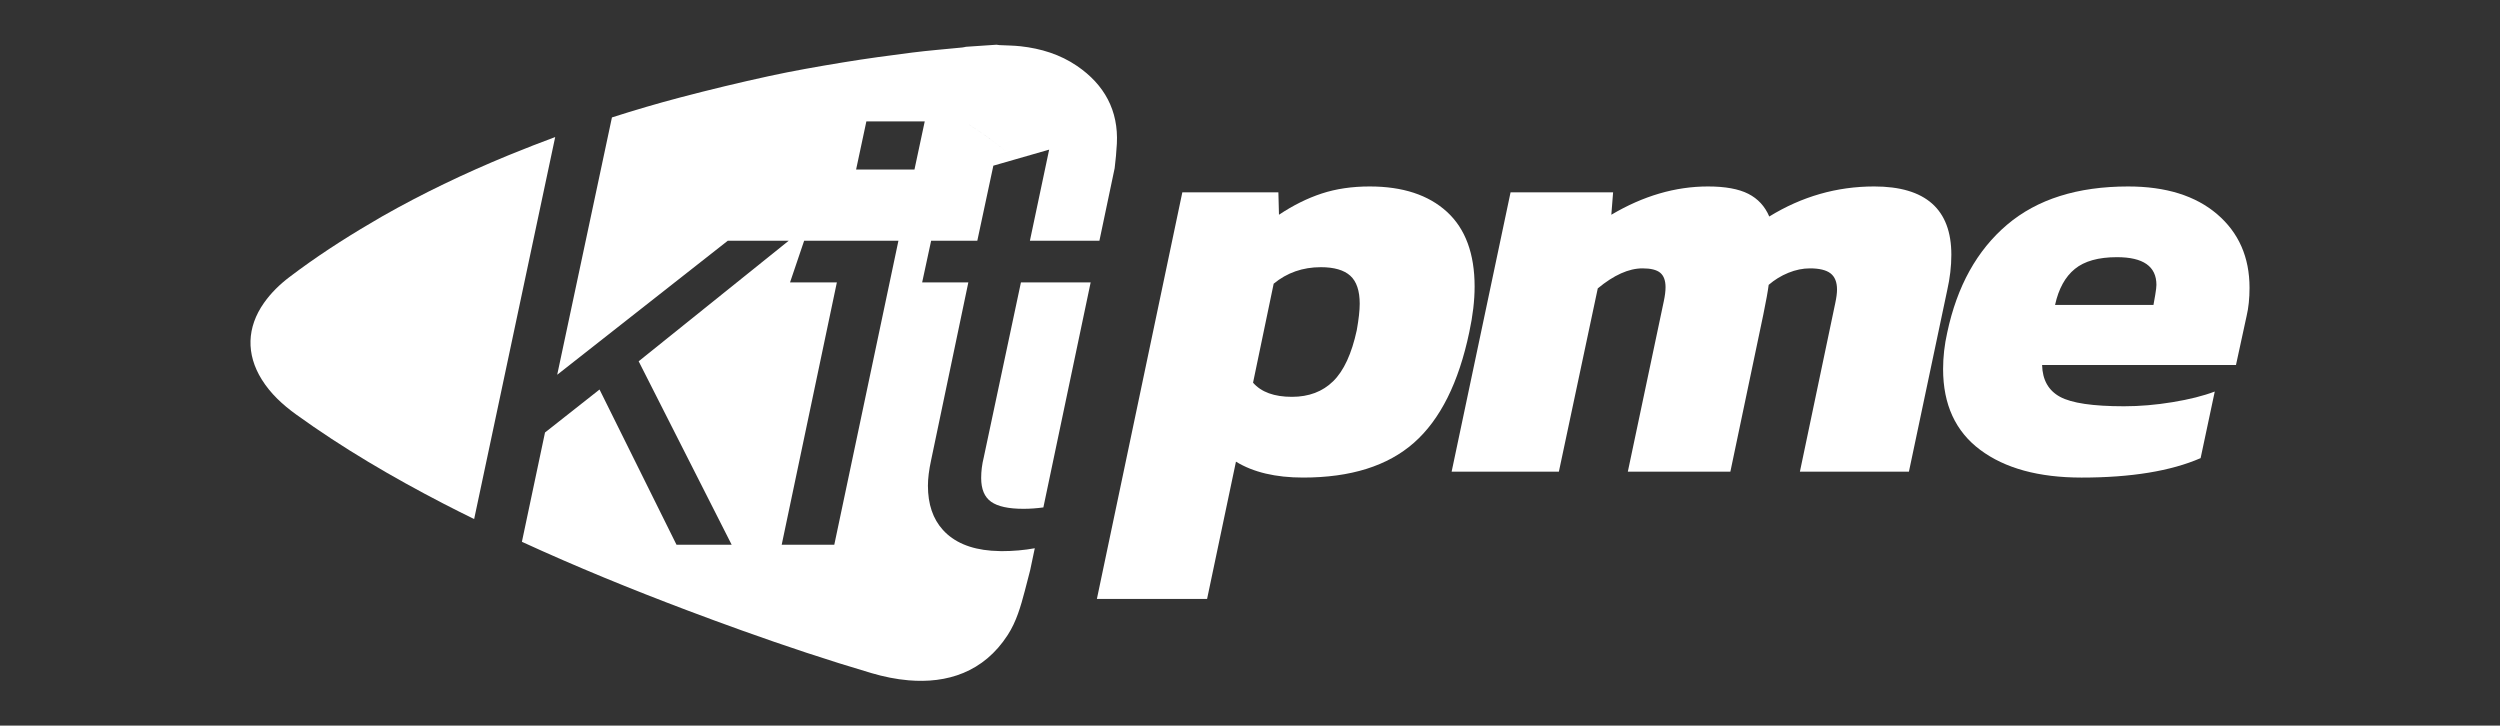
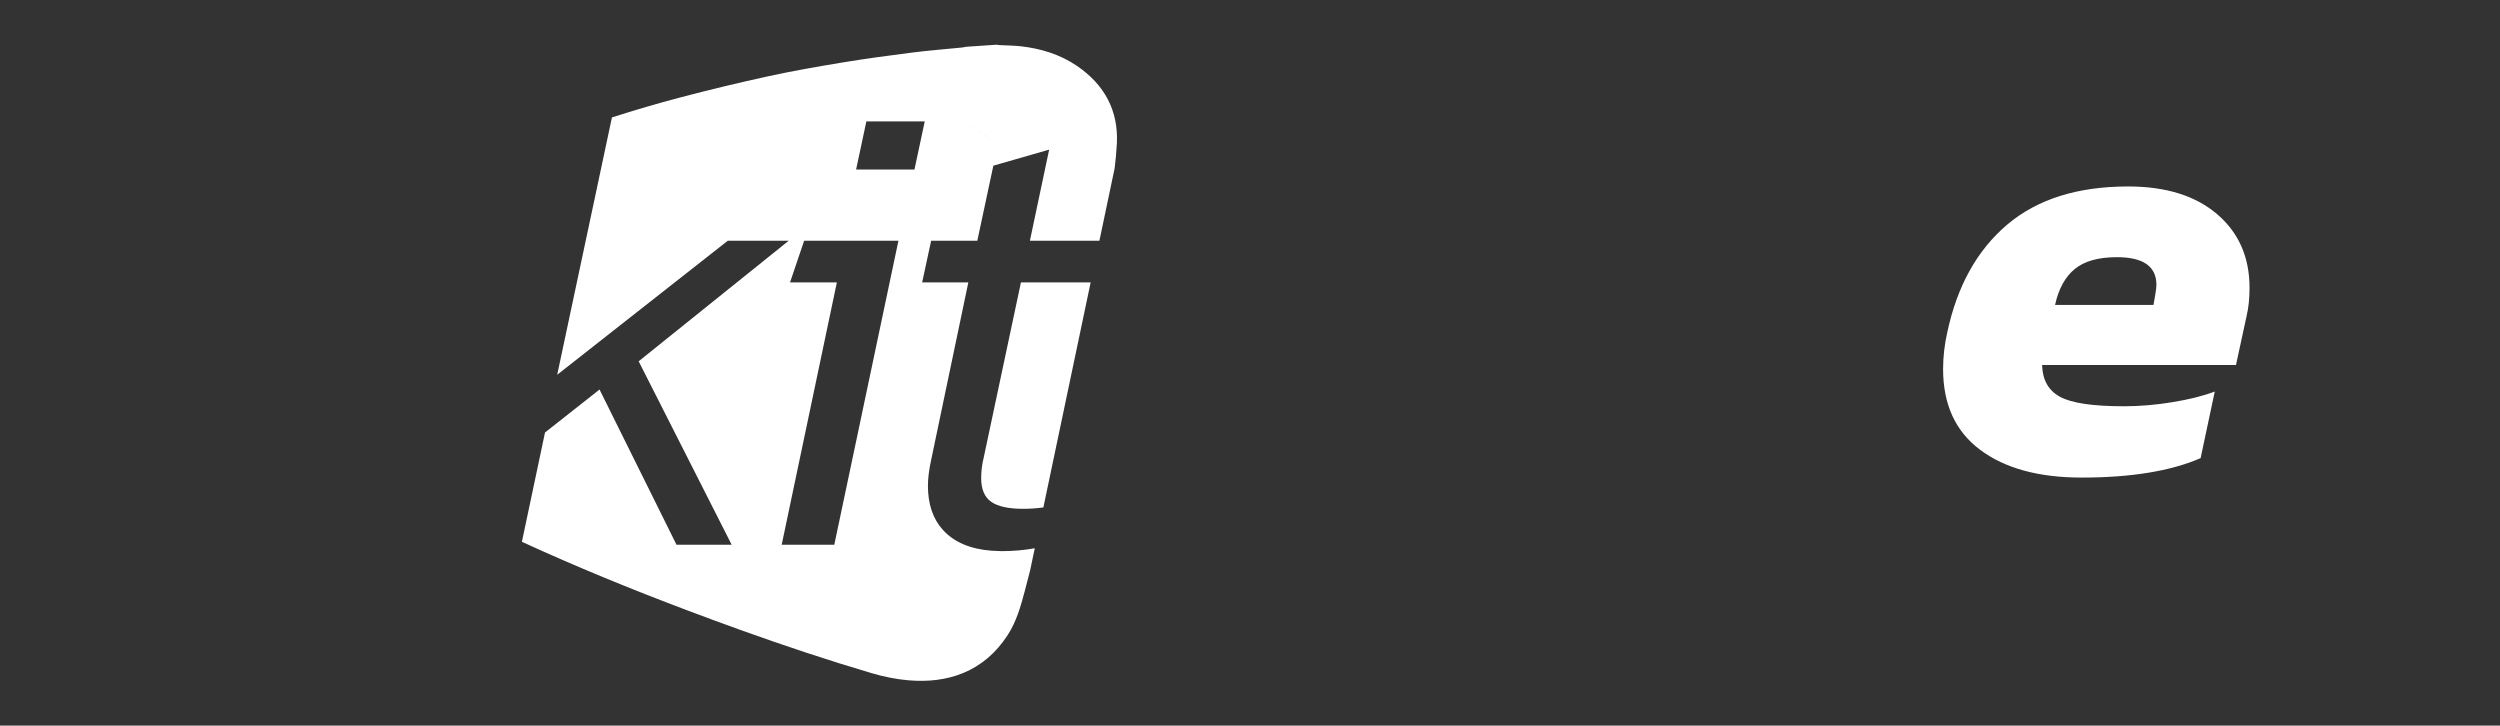
<svg xmlns="http://www.w3.org/2000/svg" version="1.1" id="Layer_1" x="0px" y="0px" width="1044.104px" height="303.03px" viewBox="0 0 1044.104 303.03" enable-background="new 0 0 1044.104 303.03" xml:space="preserve">
  <rect x="0" y="0" width="1044.104" height="303.03" fill="#333333" stroke="none" />
  <g>
    <g>
-       <path fill="#FFFFFF" d="M493.79,80.336h40.116l0.247,9.351c5.906-3.938,11.851-6.89,17.843-8.86    c5.987-1.97,12.675-2.953,20.058-2.953c13.781,0,24.526,3.53,32.241,10.582c7.709,7.057,11.567,17.474,11.567,31.257    c0,5.745-0.738,12.058-2.216,18.951c-4.43,21.166-12.144,36.589-23.134,46.268c-10.994,9.685-26.419,14.522-46.269,14.522    c-11.487,0-20.839-2.216-28.057-6.644l-12.059,57.343h-46.023L493.79,80.336z M556.794,159.213    c4.43-4.346,7.711-11.444,9.845-21.289c0.819-4.591,1.231-8.283,1.231-11.076c0-5.414-1.315-9.31-3.938-11.69    c-2.627-2.376-6.73-3.569-12.306-3.569c-7.548,0-14.113,2.301-19.689,6.892l-8.614,41.347c3.446,3.938,8.86,5.905,16.244,5.905    C546.619,165.735,552.364,163.563,556.794,159.213z" />
-       <path fill="#FFFFFF" d="M630.872,80.336h42.824l-0.737,9.351c13.289-7.875,26.74-11.813,40.362-11.813    c7.217,0,12.835,1.027,16.858,3.075c4.019,2.053,6.93,5.21,8.737,9.476c13.616-8.369,28.219-12.552,43.809-12.552    c21.491,0,32.24,9.516,32.24,28.548c0,4.762-0.577,9.683-1.722,14.767l-15.998,75.802h-45.531l14.767-70.389    c0.491-2.295,0.737-4.183,0.737-5.66c0-3.115-0.904-5.372-2.707-6.769c-1.807-1.391-4.677-2.091-8.614-2.091    c-2.953,0-5.949,0.614-8.983,1.845c-3.038,1.231-5.782,2.915-8.244,5.045c-0.331,2.628-1.07,6.73-2.216,12.306l-13.782,65.712    h-42.824l15.013-71.126c0.491-2.297,0.739-4.264,0.739-5.907c0-2.788-0.739-4.8-2.216-6.03s-3.938-1.845-7.384-1.845    c-5.745,0-11.979,2.79-18.705,8.366l-16.244,76.542h-44.791L630.872,80.336z" />
      <path fill="#FFFFFF" d="M827.023,187.886c-10.339-7.711-15.507-18.951-15.507-33.718c0-5.083,0.575-10.172,1.724-15.259    c4.098-19.359,12.429-34.372,24.979-45.039c12.552-10.663,29.412-15.996,50.578-15.996c15.75,0,28.137,3.856,37.162,11.567    c9.022,7.713,13.537,17.966,13.537,30.763c0,4.431-0.412,8.369-1.231,11.815l-4.431,20.427h-80.971    c0.162,6.236,2.665,10.668,7.507,13.289c4.837,2.628,13.741,3.938,26.703,3.938c6.561,0,13.328-0.573,20.304-1.722    c6.973-1.145,12.837-2.624,17.597-4.431l-5.907,27.813c-12.471,5.414-29.041,8.121-49.714,8.121    C851.469,199.453,837.359,195.599,827.023,187.886z M899.379,127.342l0.737-4.183c0.327-1.97,0.494-3.363,0.494-4.185    c0-7.711-5.499-11.567-16.489-11.567c-7.715,0-13.578,1.643-17.597,4.922c-4.023,3.284-6.767,8.287-8.246,15.013H899.379z" />
    </g>
    <g>
-       <path fill="#FFFFFF" d="M231.872,57.236c-6.161,2.283-12.29,4.664-18.38,7.156l0,0c-0.475,0.195-0.954,0.38-1.429,0.576    c-18.002,7.42-35.548,15.783-52.48,25.42c-1.578,0.898-3.126,1.839-4.691,2.757c-11.736,6.883-23.12,14.3-33.973,22.529    c-4.076,3.091-7.714,6.627-10.672,10.825c-7.174,10.179-7.515,21.407-0.947,31.968c3.697,5.943,8.745,10.572,14.365,14.631    c19.475,14.064,40.144,26.159,61.451,37.194c4.279,2.216,8.586,4.369,12.905,6.493l0.973-4.586L229.82,66.908    c-2.311,0.636-4.618,1.285-6.92,1.949c2.302-0.664,4.609-1.314,6.92-1.95L231.872,57.236z" />
      <g>
        <path fill="#FFFFFF" d="M449.843,27.563c-7.1-4.848-15.111-7.298-23.59-8.241c-2.931-0.326-5.898-0.323-8.848-0.482     c-0.41-0.022-0.817-0.107-1.225-0.163c-4.245,0.286-8.489,0.573-12.734,0.859c-0.528,0.101-1.052,0.244-1.585,0.297     c-6.968,0.702-13.956,1.24-20.902,2.12c-9.672,1.225-19.339,2.537-28.957,4.118c-5.281,0.868-10.561,1.765-15.828,2.729h0     c-4.975,0.911-9.937,1.882-14.876,2.956c-12.439,2.706-24.828,5.69-37.14,8.927c-9.613,2.528-19.138,5.325-28.584,8.36     l-2.532,11.903l-20.328,95.568l71.253-55.983h25.448l-62.682,50.358l38.842,76.612h-23.038l-32.145-64.824l-22.769,17.947     l-9.652,45.655c22.605,10.387,45.643,19.788,68.944,28.588c7.645,2.888,15.325,5.714,23.031,8.476     c2.497,0.106,5.011,0.163,7.541,0.163c4.218,0,8.392-0.15,12.516-0.443c-4.124,0.293-8.299,0.443-12.516,0.443     c-2.53,0-5.043-0.057-7.541-0.163c17.865,6.404,35.887,12.424,54.066,17.787c5.119,1.51,10.311,2.559,15.432,2.997     c16.019,1.369,31.329-3.293,41.438-18.946c3.629-5.62,5.425-11.939,7.103-18.316c0.765-2.906,1.511-5.816,2.26-8.726l1.927-9.168     c-4.383,0.797-8.984,1.21-13.822,1.21c-0.301,0-0.58-0.023-0.876-0.027c-6.578,5.24-13.743,9.985-21.433,14.132     c7.691-4.147,14.856-8.892,21.433-14.132c-9.391-0.141-16.699-2.486-21.893-7.071c-0.624-0.55-1.203-1.134-1.754-1.739     c-4.183-4.593-6.283-10.752-6.283-18.486c0-3.035,0.444-6.604,1.34-10.715l15.537-74.2h-19.287l3.75-17.41h19.287l6.697-31.341     l3.488-1.002l5.595-1.608c-5.848-5.299-12.287-10.146-19.21-14.5c-0.043-0.03-0.085-0.061-0.126-0.092     c6.975,4.376,13.451,9.26,19.336,14.592l14.221-4.087l-3.245,15.357l-4.792,22.681h20.024v0h9.003l6.365-30.289     c0.41-3.398,0.742-6.804,0.92-10.209C467.169,46.188,461.246,35.349,449.843,27.563z M348.436,227.501H326.47l23.038-109.56     h-19.555l5.894-17.41h39.377L348.436,227.501z M381.92,70.796h-24.377l4.287-20.091h24.376L381.92,70.796z" />
        <path fill="#FFFFFF" d="M410.848,191.069c-0.715,2.86-1.071,5.718-1.071,8.574c0,4.646,1.381,7.948,4.152,9.911     c2.766,1.967,7.274,2.946,13.527,2.946c2.765,0,5.532-0.209,8.298-0.58l19.749-93.979h-29.118L410.848,191.069z" />
      </g>
    </g>
  </g>
</svg>